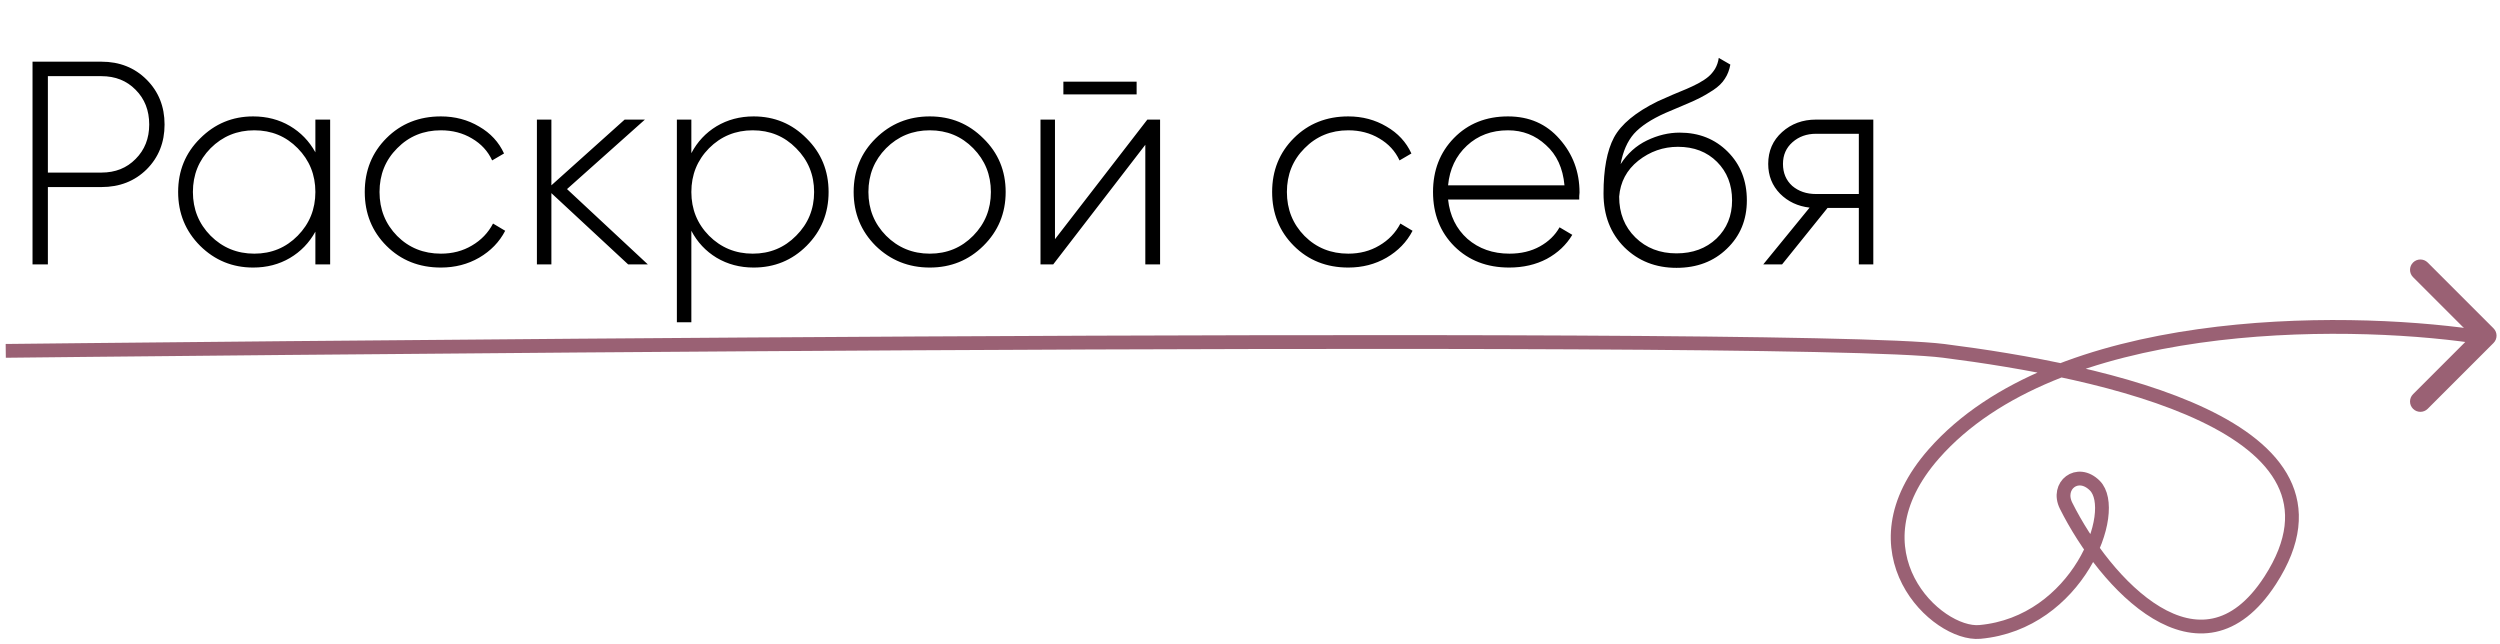
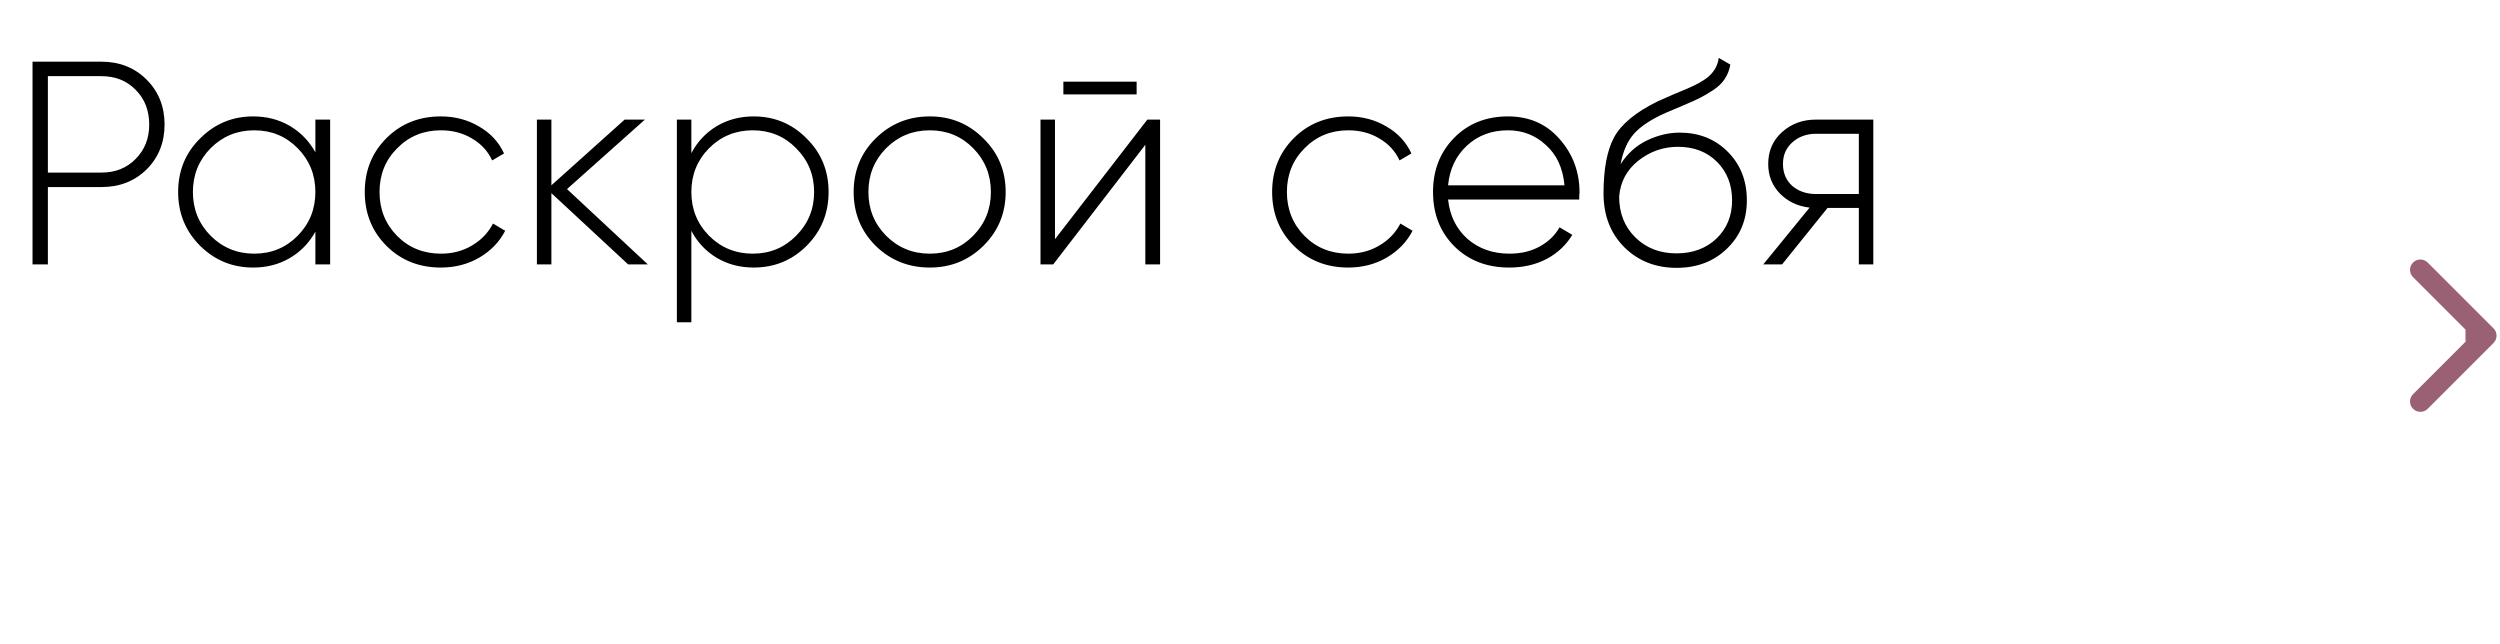
<svg xmlns="http://www.w3.org/2000/svg" width="435" height="112" viewBox="0 0 435 112" fill="none">
  <path d="M17.651 10.733C20.808 10.733 23.428 11.775 25.511 13.857C27.593 15.939 28.634 18.542 28.634 21.666C28.634 24.79 27.593 27.393 25.511 29.475C23.428 31.524 20.808 32.548 17.651 32.548H8.331V46H5.66V10.733H17.651ZM17.651 30.029C20.069 30.029 22.051 29.24 23.596 27.661C25.175 26.083 25.964 24.084 25.964 21.666C25.964 19.214 25.175 17.199 23.596 15.62C22.051 14.042 20.069 13.252 17.651 13.252H8.331V30.029H17.651ZM54.876 20.81H57.446V46H54.876V40.307C53.801 42.255 52.324 43.783 50.443 44.892C48.562 46 46.429 46.554 44.044 46.554C40.451 46.554 37.377 45.295 34.825 42.776C32.272 40.223 30.996 37.099 30.996 33.405C30.996 29.71 32.272 26.603 34.825 24.084C37.377 21.532 40.451 20.255 44.044 20.255C46.429 20.255 48.562 20.81 50.443 21.918C52.324 23.026 53.801 24.555 54.876 26.503V20.81ZM36.638 41.012C38.721 43.095 41.257 44.136 44.246 44.136C47.235 44.136 49.754 43.095 51.803 41.012C53.852 38.93 54.876 36.394 54.876 33.405C54.876 30.416 53.852 27.88 51.803 25.797C49.754 23.715 47.235 22.674 44.246 22.674C41.257 22.674 38.721 23.715 36.638 25.797C34.59 27.88 33.565 30.416 33.565 33.405C33.565 36.394 34.59 38.93 36.638 41.012ZM76.718 46.554C72.923 46.554 69.765 45.295 67.246 42.776C64.727 40.257 63.468 37.133 63.468 33.405C63.468 29.677 64.727 26.553 67.246 24.034C69.765 21.515 72.923 20.255 76.718 20.255C79.17 20.255 81.387 20.843 83.368 22.019C85.35 23.161 86.794 24.723 87.701 26.704L85.635 27.913C84.896 26.301 83.721 25.025 82.109 24.084C80.53 23.144 78.733 22.674 76.718 22.674C73.695 22.674 71.159 23.715 69.11 25.797C67.062 27.846 66.037 30.382 66.037 33.405C66.037 36.428 67.062 38.98 69.11 41.063C71.159 43.111 73.695 44.136 76.718 44.136C78.733 44.136 80.53 43.666 82.109 42.725C83.721 41.785 84.947 40.508 85.787 38.896L87.903 40.156C86.895 42.104 85.383 43.666 83.368 44.841C81.387 45.983 79.17 46.554 76.718 46.554ZM112.717 46H109.292L95.941 33.606V46H93.422V20.81H95.941V32.246L108.687 20.81H112.214L98.661 32.901L112.717 46ZM131.127 20.255C134.754 20.255 137.827 21.532 140.346 24.084C142.899 26.603 144.175 29.71 144.175 33.405C144.175 37.099 142.899 40.223 140.346 42.776C137.827 45.295 134.754 46.554 131.127 46.554C128.742 46.554 126.592 45.983 124.678 44.841C122.797 43.699 121.336 42.138 120.295 40.156V56.076H117.776V20.81H120.295V26.654C121.336 24.672 122.797 23.11 124.678 21.968C126.592 20.826 128.742 20.255 131.127 20.255ZM123.368 41.012C125.45 43.095 127.986 44.136 130.975 44.136C133.965 44.136 136.484 43.095 138.533 41.012C140.615 38.93 141.656 36.394 141.656 33.405C141.656 30.416 140.615 27.88 138.533 25.797C136.484 23.715 133.965 22.674 130.975 22.674C127.986 22.674 125.45 23.715 123.368 25.797C121.319 27.88 120.295 30.416 120.295 33.405C120.295 36.394 121.319 38.93 123.368 41.012ZM161.785 46.554C158.09 46.554 154.95 45.295 152.364 42.776C149.811 40.223 148.535 37.099 148.535 33.405C148.535 29.71 149.811 26.603 152.364 24.084C154.95 21.532 158.09 20.255 161.785 20.255C165.446 20.255 168.553 21.532 171.105 24.084C173.692 26.603 174.985 29.71 174.985 33.405C174.985 37.099 173.692 40.223 171.105 42.776C168.553 45.295 165.446 46.554 161.785 46.554ZM154.177 41.012C156.26 43.095 158.796 44.136 161.785 44.136C164.774 44.136 167.293 43.095 169.342 41.012C171.391 38.93 172.415 36.394 172.415 33.405C172.415 30.416 171.391 27.88 169.342 25.797C167.293 23.715 164.774 22.674 161.785 22.674C158.796 22.674 156.26 23.715 154.177 25.797C152.129 27.88 151.104 30.416 151.104 33.405C151.104 36.394 152.129 38.93 154.177 41.012ZM185.027 16.426V14.21H197.773V16.426H185.027ZM199.637 20.81H201.854V46H199.285V25.193L183.264 46H181.047V20.81H183.566V41.617L199.637 20.81ZM234.601 46.554C230.806 46.554 227.648 45.295 225.129 42.776C222.61 40.257 221.351 37.133 221.351 33.405C221.351 29.677 222.61 26.553 225.129 24.034C227.648 21.515 230.806 20.255 234.601 20.255C237.053 20.255 239.27 20.843 241.251 22.019C243.233 23.161 244.677 24.723 245.584 26.704L243.518 27.913C242.779 26.301 241.604 25.025 239.992 24.084C238.413 23.144 236.616 22.674 234.601 22.674C231.578 22.674 229.042 23.715 226.993 25.797C224.945 27.846 223.92 30.382 223.92 33.405C223.92 36.428 224.945 38.98 226.993 41.063C229.042 43.111 231.578 44.136 234.601 44.136C236.616 44.136 238.413 43.666 239.992 42.725C241.604 41.785 242.83 40.508 243.669 38.896L245.785 40.156C244.778 42.104 243.266 43.666 241.251 44.841C239.27 45.983 237.053 46.554 234.601 46.554ZM262.394 20.255C266.089 20.255 269.078 21.565 271.362 24.185C273.68 26.805 274.838 29.912 274.838 33.505C274.838 33.64 274.821 33.841 274.788 34.11C274.788 34.379 274.788 34.58 274.788 34.715H251.965C252.268 37.536 253.393 39.82 255.341 41.566C257.323 43.279 259.758 44.136 262.646 44.136C264.661 44.136 266.425 43.716 267.936 42.876C269.448 42.037 270.59 40.928 271.362 39.551L273.579 40.861C272.538 42.608 271.06 44.002 269.145 45.043C267.231 46.05 265.048 46.554 262.596 46.554C258.733 46.554 255.559 45.328 253.074 42.876C250.588 40.391 249.346 37.234 249.346 33.405C249.346 29.643 250.555 26.519 252.973 24.034C255.425 21.515 258.565 20.255 262.394 20.255ZM262.394 22.674C259.539 22.674 257.155 23.564 255.24 25.344C253.326 27.124 252.234 29.425 251.965 32.246H272.218C271.95 29.257 270.875 26.922 268.994 25.243C267.147 23.53 264.947 22.674 262.394 22.674ZM291.709 46.605C288.082 46.605 285.059 45.412 282.641 43.028C280.222 40.609 279.013 37.486 279.013 33.657C279.013 29.458 279.618 26.217 280.827 23.933C282.07 21.616 284.605 19.517 288.434 17.636C289.173 17.3 290.047 16.913 291.054 16.477C292.062 16.04 292.868 15.704 293.473 15.469C294.111 15.2 294.782 14.881 295.488 14.512C296.227 14.109 296.814 13.723 297.251 13.353C297.688 12.984 298.074 12.53 298.41 11.993C298.746 11.422 298.964 10.784 299.065 10.078L301.08 11.237C300.912 12.178 300.593 13.001 300.123 13.706C299.686 14.411 299.014 15.066 298.108 15.671C297.234 16.242 296.462 16.695 295.79 17.031C295.152 17.367 294.144 17.82 292.767 18.391C291.39 18.962 290.399 19.382 289.795 19.651C287.309 20.759 285.479 21.968 284.303 23.278C283.161 24.588 282.389 26.352 281.986 28.568C283.161 26.721 284.689 25.344 286.57 24.437C288.451 23.53 290.349 23.077 292.263 23.077C295.622 23.077 298.41 24.185 300.627 26.402C302.843 28.619 303.952 31.44 303.952 34.866C303.952 38.258 302.793 41.063 300.475 43.279C298.192 45.496 295.269 46.605 291.709 46.605ZM291.709 44.086C294.531 44.086 296.848 43.229 298.662 41.516C300.475 39.77 301.382 37.553 301.382 34.866C301.382 32.145 300.509 29.912 298.763 28.165C297.016 26.419 294.749 25.545 291.961 25.545C289.408 25.545 287.108 26.352 285.059 27.964C283.044 29.576 281.935 31.658 281.734 34.211C281.734 37.099 282.674 39.467 284.555 41.315C286.436 43.162 288.821 44.086 291.709 44.086ZM325.956 20.81V46H323.437V36.176H317.996L310.086 46H306.811L314.872 36.125C312.823 35.89 311.11 35.084 309.733 33.707C308.356 32.296 307.668 30.567 307.668 28.518C307.668 26.267 308.474 24.42 310.086 22.976C311.698 21.532 313.663 20.81 315.981 20.81H325.956ZM315.981 33.758H323.437V23.278H315.981C314.368 23.278 313.008 23.765 311.9 24.739C310.791 25.713 310.237 26.973 310.237 28.518C310.237 30.096 310.775 31.373 311.849 32.347C312.958 33.287 314.335 33.758 315.981 33.758Z" fill="black" />
-   <path d="M1 61.05C1 61.05 310.933 57.581 338.2 61.05C365.467 64.518 412.5 74 395 101C382.856 119.736 366.278 101.556 359.5 88C357.75 84.5 361.5 81.5 364.5 84.5C368.9 88.9 361.5 108.41 344.5 109.956C337 110.638 321.5 96 336.5 78.955C357.622 54.954 407 55.135 430.5 58.5" stroke="#9A6174" stroke-width="2.4" />
  <path d="M433.873 59.679C434.576 58.976 434.576 57.836 433.873 57.133L422.418 45.678C421.715 44.975 420.575 44.975 419.872 45.678C419.169 46.381 419.169 47.521 419.872 48.224L430.054 58.406L419.872 68.589C419.169 69.291 419.169 70.431 419.872 71.134C420.575 71.837 421.715 71.837 422.418 71.134L433.873 59.679ZM429 60.206H432.6V56.606H429V60.206Z" fill="#9A6174" />
</svg>